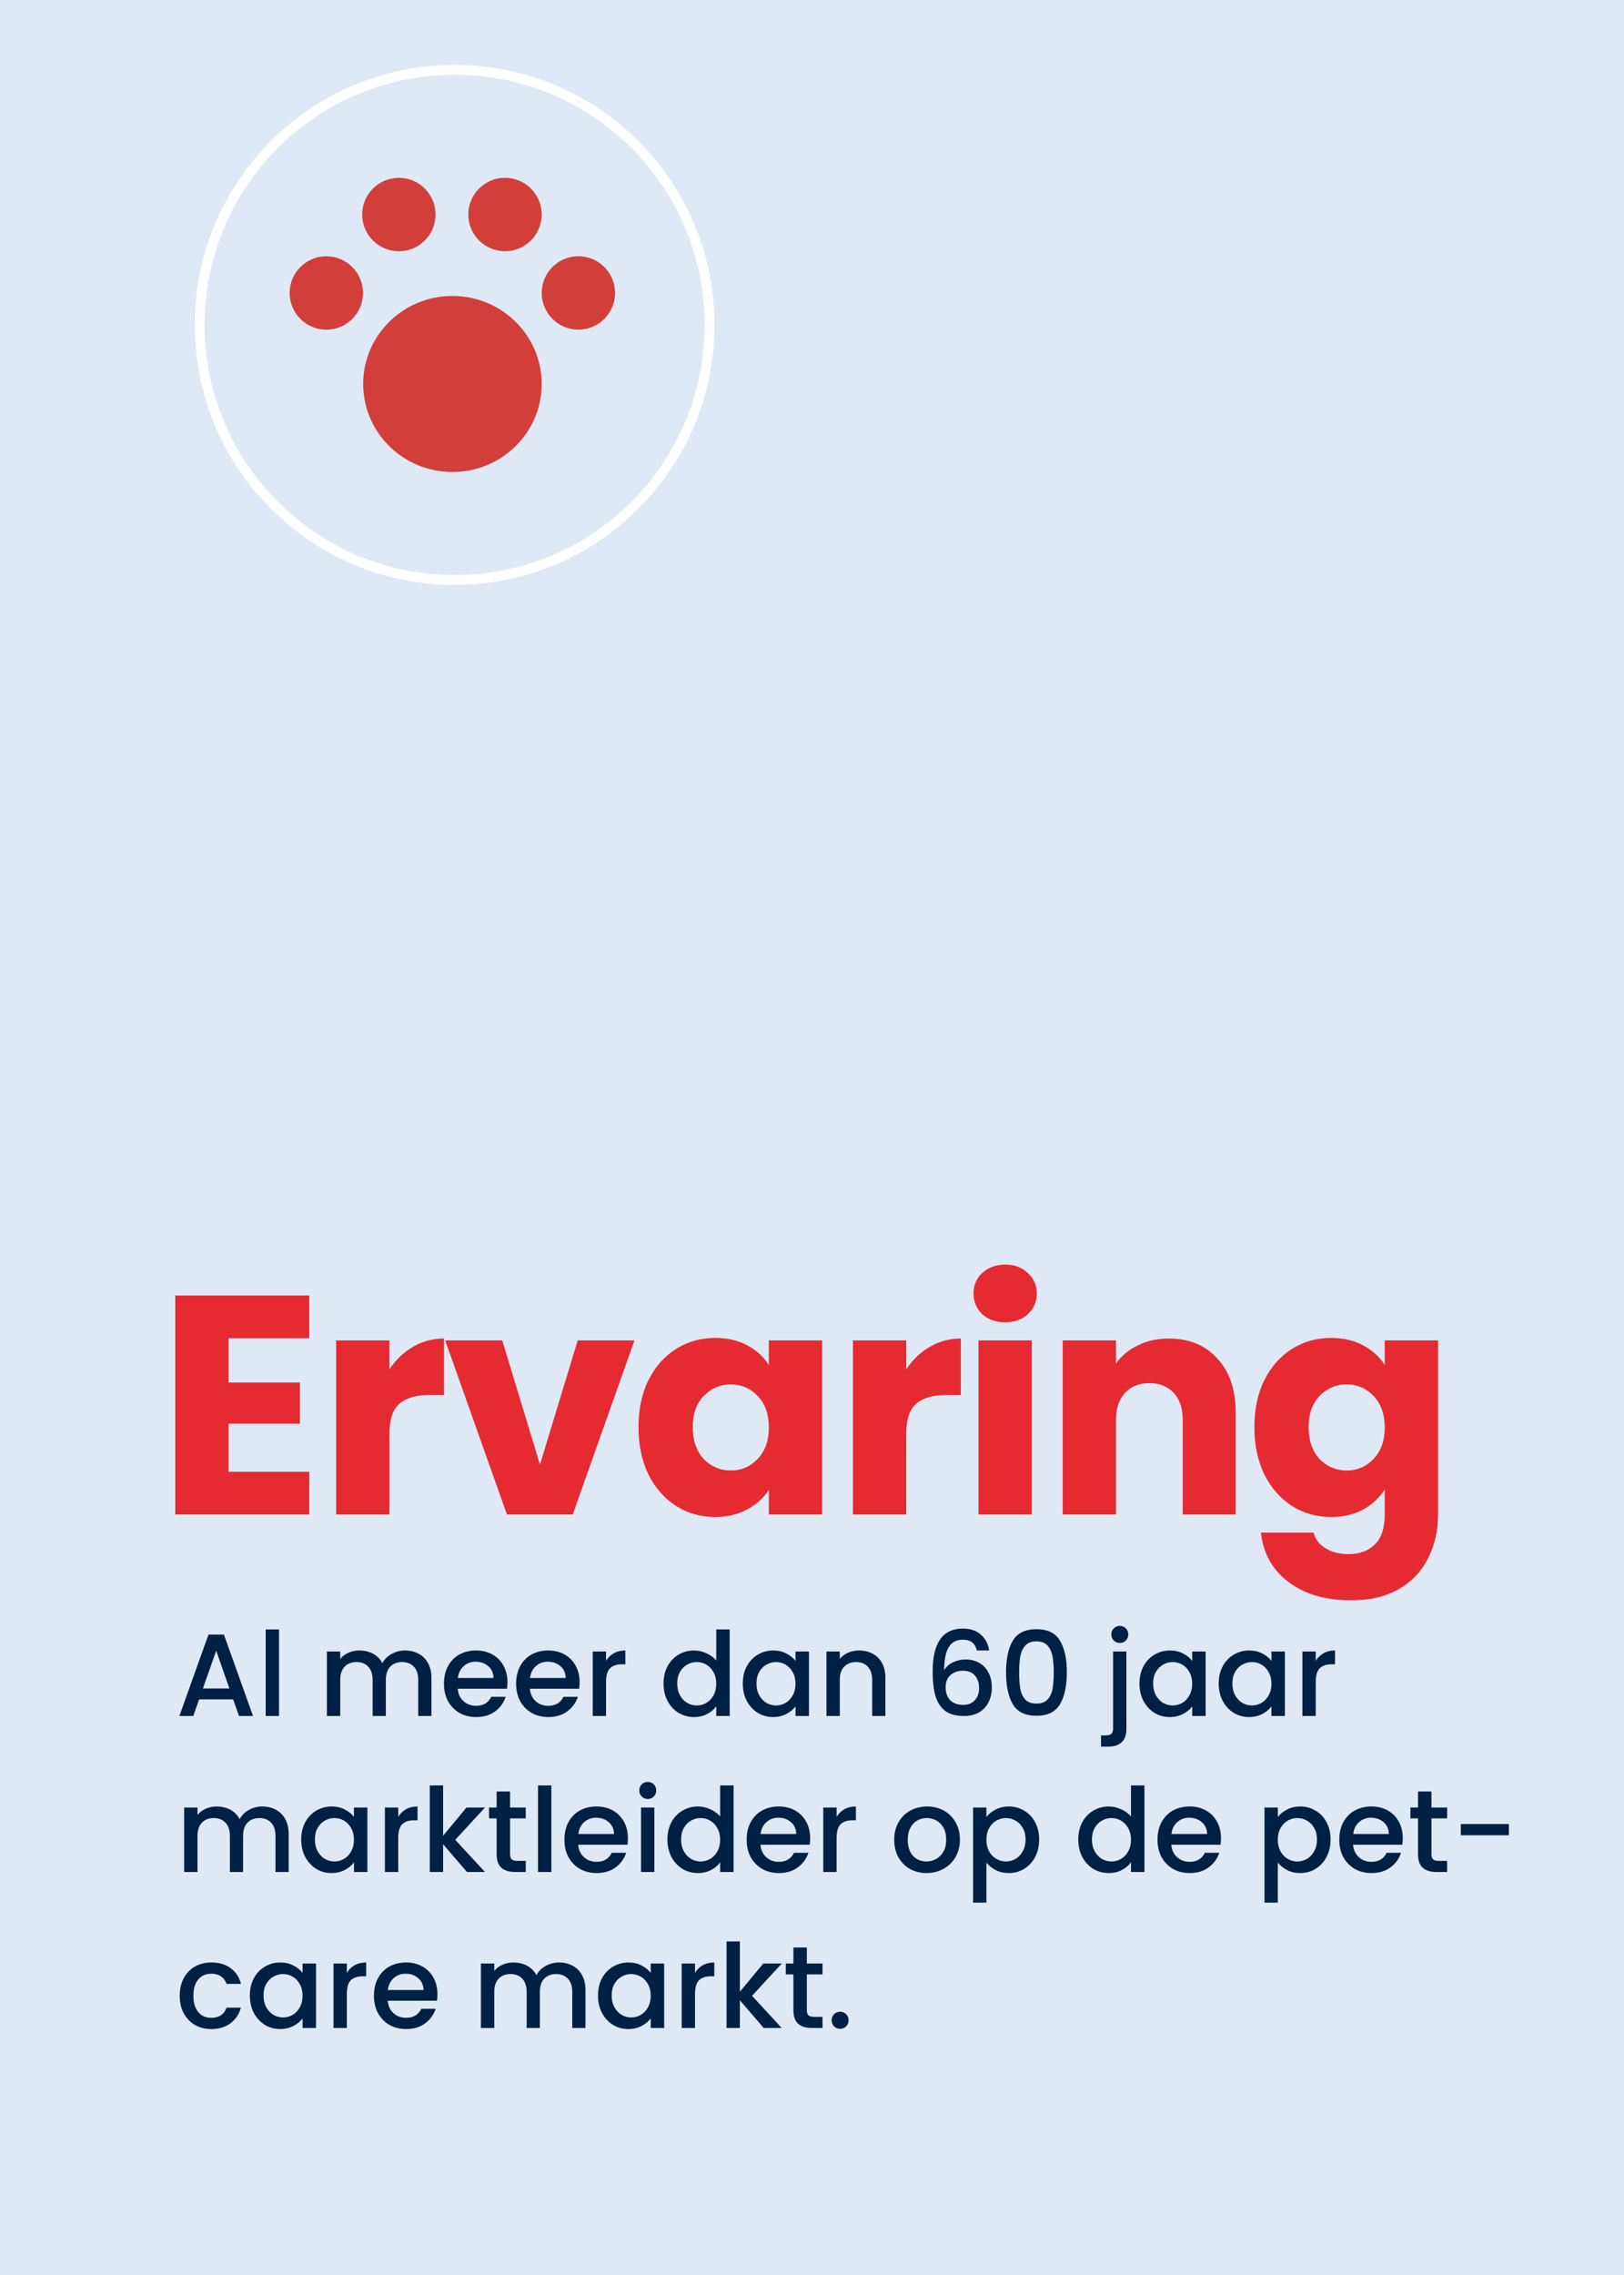
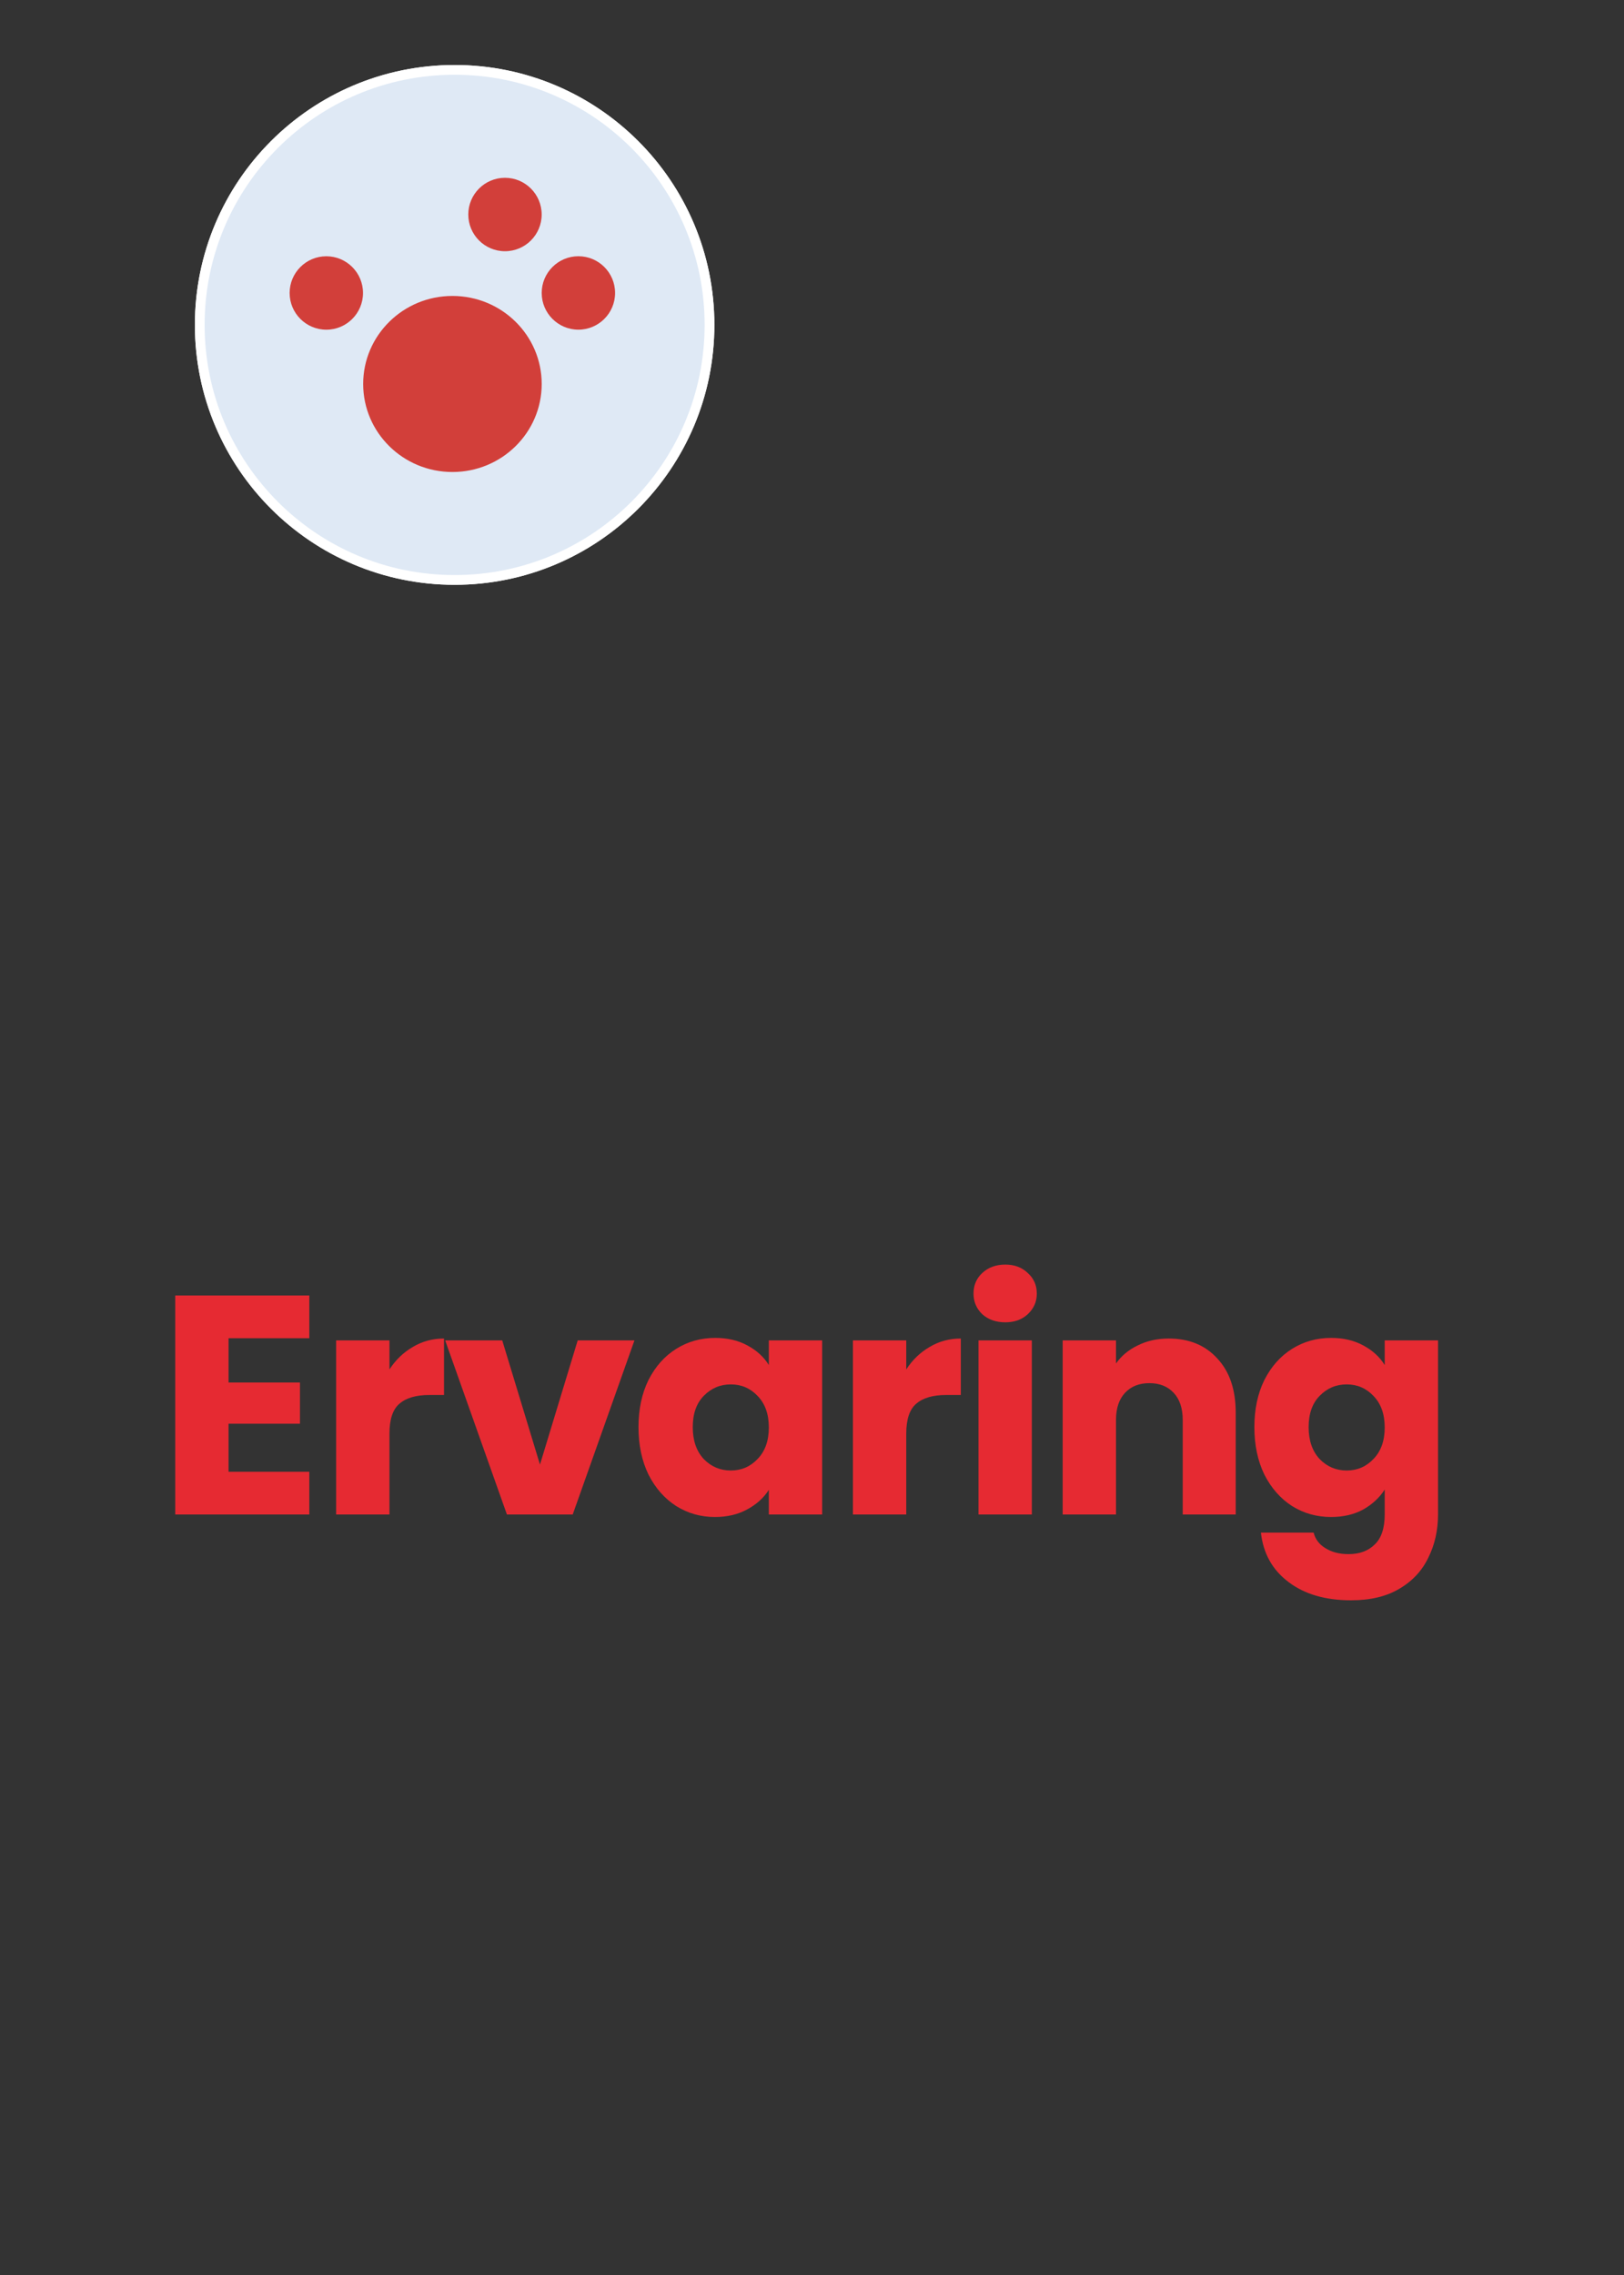
<svg xmlns="http://www.w3.org/2000/svg" width="250" height="350" viewBox="0 0 250 350" fill="none">
  <rect x="0" y="0" width="250" height="350" fill="#333333" stroke="none" />
  <g clip-path="url(#clip0_842_1360)">
-     <path d="M258.51 -8.5H-8.5V358.51H258.51V-8.5Z" fill="#DFE9F5" />
    <path d="M69.984 10.75C91.653 10.75 109.22 28.316 109.22 49.984C109.22 71.653 91.653 89.22 69.984 89.22C48.316 89.22 30.75 71.653 30.75 49.984C30.75 28.316 48.316 10.75 69.984 10.75Z" fill="#BCE5DF" stroke="white" stroke-width="1.5" />
-     <path d="M52.01 55.18C49.138 55.18 46.815 52.852 46.815 49.984C46.815 47.117 49.143 44.789 52.01 44.789H88.334C91.206 44.789 93.529 47.117 93.529 49.984C93.529 52.852 91.201 55.18 88.334 55.18H52.01Z" fill="#50A395" />
-     <path d="M64.978 31.82C64.978 28.949 67.307 26.625 70.174 26.625C73.041 26.625 75.369 28.953 75.369 31.82V68.145C75.369 71.016 73.041 73.34 70.174 73.34C67.307 73.34 64.978 71.012 64.978 68.145V31.82Z" fill="#50A395" />
    <path d="M35.184 205.88V212.696H46.176V219.032H35.184V226.424H47.616V233H26.976V199.304H47.616V205.88H35.184ZM59.953 210.68C60.913 209.208 62.113 208.056 63.553 207.224C64.993 206.36 66.593 205.928 68.353 205.928V214.616H66.097C64.049 214.616 62.513 215.064 61.489 215.96C60.465 216.824 59.953 218.36 59.953 220.568V233H51.745V206.216H59.953V210.68ZM83.124 225.32L88.932 206.216H97.668L88.164 233H78.036L68.532 206.216H77.316L83.124 225.32ZM98.291 219.56C98.291 216.808 98.803 214.392 99.827 212.312C100.883 210.232 102.307 208.632 104.099 207.512C105.891 206.392 107.891 205.832 110.099 205.832C111.987 205.832 113.635 206.216 115.043 206.984C116.483 207.752 117.587 208.76 118.355 210.008V206.216H126.563V233H118.355V229.208C117.555 230.456 116.435 231.464 114.995 232.232C113.587 233 111.939 233.384 110.051 233.384C107.875 233.384 105.891 232.824 104.099 231.704C102.307 230.552 100.883 228.936 99.827 226.856C98.803 224.744 98.291 222.312 98.291 219.56ZM118.355 219.608C118.355 217.56 117.779 215.944 116.627 214.76C115.507 213.576 114.131 212.984 112.499 212.984C110.867 212.984 109.475 213.576 108.323 214.76C107.203 215.912 106.643 217.512 106.643 219.56C106.643 221.608 107.203 223.24 108.323 224.456C109.475 225.64 110.867 226.232 112.499 226.232C114.131 226.232 115.507 225.64 116.627 224.456C117.779 223.272 118.355 221.656 118.355 219.608ZM139.509 210.68C140.469 209.208 141.669 208.056 143.109 207.224C144.549 206.36 146.149 205.928 147.909 205.928V214.616H145.653C143.605 214.616 142.069 215.064 141.045 215.96C140.021 216.824 139.509 218.36 139.509 220.568V233H131.301V206.216H139.509V210.68ZM154.76 203.432C153.32 203.432 152.136 203.016 151.208 202.184C150.312 201.32 149.864 200.264 149.864 199.016C149.864 197.736 150.312 196.68 151.208 195.848C152.136 194.984 153.32 194.552 154.76 194.552C156.168 194.552 157.32 194.984 158.216 195.848C159.144 196.68 159.608 197.736 159.608 199.016C159.608 200.264 159.144 201.32 158.216 202.184C157.32 203.016 156.168 203.432 154.76 203.432ZM158.84 206.216V233H150.632V206.216H158.84ZM179.909 205.928C183.045 205.928 185.541 206.952 187.397 209C189.285 211.016 190.229 213.8 190.229 217.352V233H182.069V218.456C182.069 216.664 181.605 215.272 180.677 214.28C179.749 213.288 178.501 212.792 176.933 212.792C175.365 212.792 174.117 213.288 173.189 214.28C172.261 215.272 171.797 216.664 171.797 218.456V233H163.589V206.216H171.797V209.768C172.629 208.584 173.749 207.656 175.157 206.984C176.565 206.28 178.149 205.928 179.909 205.928ZM204.908 205.832C206.796 205.832 208.444 206.216 209.852 206.984C211.292 207.752 212.396 208.76 213.164 210.008V206.216H221.372V232.952C221.372 235.416 220.876 237.64 219.884 239.624C218.924 241.64 217.436 243.24 215.42 244.424C213.436 245.608 210.956 246.2 207.98 246.2C204.012 246.2 200.796 245.256 198.332 243.368C195.868 241.512 194.46 238.984 194.108 235.784H202.22C202.476 236.808 203.084 237.608 204.044 238.184C205.004 238.792 206.188 239.096 207.596 239.096C209.292 239.096 210.636 238.6 211.628 237.608C212.652 236.648 213.164 235.096 213.164 232.952V229.16C212.364 230.408 211.26 231.432 209.852 232.232C208.444 233 206.796 233.384 204.908 233.384C202.7 233.384 200.7 232.824 198.908 231.704C197.116 230.552 195.692 228.936 194.636 226.856C193.612 224.744 193.1 222.312 193.1 219.56C193.1 216.808 193.612 214.392 194.636 212.312C195.692 210.232 197.116 208.632 198.908 207.512C200.7 206.392 202.7 205.832 204.908 205.832ZM213.164 219.608C213.164 217.56 212.588 215.944 211.436 214.76C210.316 213.576 208.94 212.984 207.308 212.984C205.676 212.984 204.284 213.576 203.132 214.76C202.012 215.912 201.452 217.512 201.452 219.56C201.452 221.608 202.012 223.24 203.132 224.456C204.284 225.64 205.676 226.232 207.308 226.232C208.94 226.232 210.316 225.64 211.436 224.456C212.588 223.272 213.164 221.656 213.164 219.608Z" fill="#E62A32" />
-     <path d="M35.892 261.444H30.654L29.754 264H27.612L32.094 251.472H34.47L38.952 264H36.792L35.892 261.444ZM35.316 259.77L33.282 253.956L31.23 259.77H35.316ZM42.953 250.68V264H40.901V250.68H42.953ZM62.329 253.92C63.109 253.92 63.805 254.082 64.417 254.406C65.041 254.73 65.527 255.21 65.875 255.846C66.235 256.482 66.415 257.25 66.415 258.15V264H64.381V258.456C64.381 257.568 64.159 256.89 63.715 256.422C63.271 255.942 62.665 255.702 61.897 255.702C61.129 255.702 60.517 255.942 60.061 256.422C59.617 256.89 59.395 257.568 59.395 258.456V264H57.361V258.456C57.361 257.568 57.139 256.89 56.695 256.422C56.251 255.942 55.645 255.702 54.877 255.702C54.109 255.702 53.497 255.942 53.041 256.422C52.597 256.89 52.375 257.568 52.375 258.456V264H50.323V254.082H52.375V255.216C52.711 254.808 53.137 254.49 53.653 254.262C54.169 254.034 54.721 253.92 55.309 253.92C56.101 253.92 56.809 254.088 57.433 254.424C58.057 254.76 58.537 255.246 58.873 255.882C59.173 255.282 59.641 254.808 60.277 254.46C60.913 254.1 61.597 253.92 62.329 253.92ZM78.116 258.798C78.116 259.17 78.092 259.506 78.044 259.806H70.466C70.526 260.598 70.82 261.234 71.348 261.714C71.876 262.194 72.524 262.434 73.292 262.434C74.396 262.434 75.176 261.972 75.632 261.048H77.846C77.546 261.96 77 262.71 76.208 263.298C75.428 263.874 74.456 264.162 73.292 264.162C72.344 264.162 71.492 263.952 70.736 263.532C69.992 263.1 69.404 262.5 68.972 261.732C68.552 260.952 68.342 260.052 68.342 259.032C68.342 258.012 68.546 257.118 68.954 256.35C69.374 255.57 69.956 254.97 70.7 254.55C71.456 254.13 72.32 253.92 73.292 253.92C74.228 253.92 75.062 254.124 75.794 254.532C76.526 254.94 77.096 255.516 77.504 256.26C77.912 256.992 78.116 257.838 78.116 258.798ZM75.974 258.15C75.962 257.394 75.692 256.788 75.164 256.332C74.636 255.876 73.982 255.648 73.202 255.648C72.494 255.648 71.888 255.876 71.384 256.332C70.88 256.776 70.58 257.382 70.484 258.15H75.974ZM89.225 258.798C89.225 259.17 89.201 259.506 89.153 259.806H81.575C81.635 260.598 81.929 261.234 82.457 261.714C82.985 262.194 83.633 262.434 84.401 262.434C85.505 262.434 86.285 261.972 86.741 261.048H88.955C88.655 261.96 88.109 262.71 87.317 263.298C86.537 263.874 85.565 264.162 84.401 264.162C83.453 264.162 82.601 263.952 81.845 263.532C81.101 263.1 80.513 262.5 80.081 261.732C79.661 260.952 79.451 260.052 79.451 259.032C79.451 258.012 79.655 257.118 80.063 256.35C80.483 255.57 81.065 254.97 81.809 254.55C82.565 254.13 83.429 253.92 84.401 253.92C85.337 253.92 86.171 254.124 86.903 254.532C87.635 254.94 88.205 255.516 88.613 256.26C89.021 256.992 89.225 257.838 89.225 258.798ZM87.083 258.15C87.071 257.394 86.801 256.788 86.273 256.332C85.745 255.876 85.091 255.648 84.311 255.648C83.603 255.648 82.997 255.876 82.493 256.332C81.989 256.776 81.689 257.382 81.593 258.15H87.083ZM93.296 255.522C93.597 255.018 93.993 254.628 94.484 254.352C94.989 254.064 95.582 253.92 96.266 253.92V256.044H95.745C94.941 256.044 94.329 256.248 93.909 256.656C93.501 257.064 93.296 257.772 93.296 258.78V264H91.245V254.082H93.296V255.522ZM102.145 258.996C102.145 258 102.349 257.118 102.757 256.35C103.177 255.582 103.741 254.988 104.449 254.568C105.169 254.136 105.967 253.92 106.843 253.92C107.491 253.92 108.127 254.064 108.751 254.352C109.387 254.628 109.891 255 110.263 255.468V250.68H112.333V264H110.263V262.506C109.927 262.986 109.459 263.382 108.859 263.694C108.271 264.006 107.593 264.162 106.825 264.162C105.961 264.162 105.169 263.946 104.449 263.514C103.741 263.07 103.177 262.458 102.757 261.678C102.349 260.886 102.145 259.992 102.145 258.996ZM110.263 259.032C110.263 258.348 110.119 257.754 109.831 257.25C109.555 256.746 109.189 256.362 108.733 256.098C108.277 255.834 107.785 255.702 107.257 255.702C106.729 255.702 106.237 255.834 105.781 256.098C105.325 256.35 104.953 256.728 104.665 257.232C104.389 257.724 104.251 258.312 104.251 258.996C104.251 259.68 104.389 260.28 104.665 260.796C104.953 261.312 105.325 261.708 105.781 261.984C106.249 262.248 106.741 262.38 107.257 262.38C107.785 262.38 108.277 262.248 108.733 261.984C109.189 261.72 109.555 261.336 109.831 260.832C110.119 260.316 110.263 259.716 110.263 259.032ZM114.344 258.996C114.344 258 114.548 257.118 114.956 256.35C115.376 255.582 115.94 254.988 116.648 254.568C117.368 254.136 118.16 253.92 119.024 253.92C119.804 253.92 120.482 254.076 121.058 254.388C121.646 254.688 122.114 255.066 122.462 255.522V254.082H124.532V264H122.462V262.524C122.114 262.992 121.64 263.382 121.04 263.694C120.44 264.006 119.756 264.162 118.988 264.162C118.136 264.162 117.356 263.946 116.648 263.514C115.94 263.07 115.376 262.458 114.956 261.678C114.548 260.886 114.344 259.992 114.344 258.996ZM122.462 259.032C122.462 258.348 122.318 257.754 122.03 257.25C121.754 256.746 121.388 256.362 120.932 256.098C120.476 255.834 119.984 255.702 119.456 255.702C118.928 255.702 118.436 255.834 117.98 256.098C117.524 256.35 117.152 256.728 116.864 257.232C116.588 257.724 116.45 258.312 116.45 258.996C116.45 259.68 116.588 260.28 116.864 260.796C117.152 261.312 117.524 261.708 117.98 261.984C118.448 262.248 118.94 262.38 119.456 262.38C119.984 262.38 120.476 262.248 120.932 261.984C121.388 261.72 121.754 261.336 122.03 260.832C122.318 260.316 122.462 259.716 122.462 259.032ZM132.231 253.92C133.011 253.92 133.707 254.082 134.319 254.406C134.943 254.73 135.429 255.21 135.777 255.846C136.125 256.482 136.299 257.25 136.299 258.15V264H134.265V258.456C134.265 257.568 134.043 256.89 133.599 256.422C133.155 255.942 132.549 255.702 131.781 255.702C131.013 255.702 130.401 255.942 129.945 256.422C129.501 256.89 129.279 257.568 129.279 258.456V264H127.227V254.082H129.279V255.216C129.615 254.808 130.041 254.49 130.557 254.262C131.085 254.034 131.643 253.92 132.231 253.92ZM150.378 253.92C150.246 253.368 150.006 252.954 149.658 252.678C149.31 252.402 148.824 252.264 148.2 252.264C147.252 252.264 146.544 252.63 146.076 253.362C145.608 254.082 145.362 255.282 145.338 256.962C145.65 256.434 146.106 256.026 146.706 255.738C147.306 255.45 147.954 255.306 148.65 255.306C149.442 255.306 150.138 255.48 150.738 255.828C151.35 256.164 151.824 256.656 152.16 257.304C152.508 257.952 152.682 258.726 152.682 259.626C152.682 260.466 152.514 261.216 152.178 261.876C151.854 262.536 151.368 263.058 150.72 263.442C150.072 263.814 149.292 264 148.38 264C147.144 264 146.172 263.73 145.464 263.19C144.768 262.638 144.276 261.864 143.988 260.868C143.712 259.872 143.574 258.63 143.574 257.142C143.574 252.75 145.122 250.554 148.218 250.554C149.418 250.554 150.36 250.878 151.044 251.526C151.74 252.174 152.148 252.972 152.268 253.92H150.378ZM148.2 257.034C147.468 257.034 146.844 257.256 146.328 257.7C145.824 258.132 145.572 258.762 145.572 259.59C145.572 260.418 145.806 261.078 146.274 261.57C146.754 262.05 147.42 262.29 148.272 262.29C149.028 262.29 149.622 262.056 150.054 261.588C150.498 261.12 150.72 260.496 150.72 259.716C150.72 258.9 150.504 258.252 150.072 257.772C149.652 257.28 149.028 257.034 148.2 257.034ZM154.871 257.268C154.871 255.192 155.219 253.572 155.915 252.408C156.623 251.232 157.835 250.644 159.551 250.644C161.267 250.644 162.473 251.232 163.169 252.408C163.877 253.572 164.231 255.192 164.231 257.268C164.231 259.368 163.877 261.012 163.169 262.2C162.473 263.376 161.267 263.964 159.551 263.964C157.835 263.964 156.623 263.376 155.915 262.2C155.219 261.012 154.871 259.368 154.871 257.268ZM162.215 257.268C162.215 256.296 162.149 255.474 162.017 254.802C161.897 254.13 161.645 253.584 161.261 253.164C160.877 252.732 160.307 252.516 159.551 252.516C158.795 252.516 158.225 252.732 157.841 253.164C157.457 253.584 157.199 254.13 157.067 254.802C156.947 255.474 156.887 256.296 156.887 257.268C156.887 258.276 156.947 259.122 157.067 259.806C157.187 260.49 157.439 261.042 157.823 261.462C158.219 261.882 158.795 262.092 159.551 262.092C160.307 262.092 160.877 261.882 161.261 261.462C161.657 261.042 161.915 260.49 162.035 259.806C162.155 259.122 162.215 258.276 162.215 257.268ZM172.392 252.768C172.02 252.768 171.708 252.642 171.456 252.39C171.204 252.138 171.078 251.826 171.078 251.454C171.078 251.082 171.204 250.77 171.456 250.518C171.708 250.266 172.02 250.14 172.392 250.14C172.752 250.14 173.058 250.266 173.31 250.518C173.562 250.77 173.688 251.082 173.688 251.454C173.688 251.826 173.562 252.138 173.31 252.39C173.058 252.642 172.752 252.768 172.392 252.768ZM173.4 265.944C173.4 266.916 173.154 267.618 172.662 268.05C172.182 268.494 171.48 268.716 170.556 268.716H169.494V266.988H170.196C170.616 266.988 170.91 266.904 171.078 266.736C171.258 266.58 171.348 266.316 171.348 265.944V254.082H173.4V265.944ZM175.41 258.996C175.41 258 175.614 257.118 176.022 256.35C176.442 255.582 177.006 254.988 177.714 254.568C178.434 254.136 179.226 253.92 180.09 253.92C180.87 253.92 181.548 254.076 182.124 254.388C182.712 254.688 183.18 255.066 183.528 255.522V254.082H185.598V264H183.528V262.524C183.18 262.992 182.706 263.382 182.106 263.694C181.506 264.006 180.822 264.162 180.054 264.162C179.202 264.162 178.422 263.946 177.714 263.514C177.006 263.07 176.442 262.458 176.022 261.678C175.614 260.886 175.41 259.992 175.41 258.996ZM183.528 259.032C183.528 258.348 183.384 257.754 183.096 257.25C182.82 256.746 182.454 256.362 181.998 256.098C181.542 255.834 181.05 255.702 180.522 255.702C179.994 255.702 179.502 255.834 179.046 256.098C178.59 256.35 178.218 256.728 177.93 257.232C177.654 257.724 177.516 258.312 177.516 258.996C177.516 259.68 177.654 260.28 177.93 260.796C178.218 261.312 178.59 261.708 179.046 261.984C179.514 262.248 180.006 262.38 180.522 262.38C181.05 262.38 181.542 262.248 181.998 261.984C182.454 261.72 182.82 261.336 183.096 260.832C183.384 260.316 183.528 259.716 183.528 259.032ZM187.609 258.996C187.609 258 187.813 257.118 188.221 256.35C188.641 255.582 189.205 254.988 189.913 254.568C190.633 254.136 191.425 253.92 192.289 253.92C193.069 253.92 193.747 254.076 194.323 254.388C194.911 254.688 195.379 255.066 195.727 255.522V254.082H197.797V264H195.727V262.524C195.379 262.992 194.905 263.382 194.305 263.694C193.705 264.006 193.021 264.162 192.253 264.162C191.401 264.162 190.621 263.946 189.913 263.514C189.205 263.07 188.641 262.458 188.221 261.678C187.813 260.886 187.609 259.992 187.609 258.996ZM195.727 259.032C195.727 258.348 195.583 257.754 195.295 257.25C195.019 256.746 194.653 256.362 194.197 256.098C193.741 255.834 193.249 255.702 192.721 255.702C192.193 255.702 191.701 255.834 191.245 256.098C190.789 256.35 190.417 256.728 190.129 257.232C189.853 257.724 189.715 258.312 189.715 258.996C189.715 259.68 189.853 260.28 190.129 260.796C190.417 261.312 190.789 261.708 191.245 261.984C191.713 262.248 192.205 262.38 192.721 262.38C193.249 262.38 193.741 262.248 194.197 261.984C194.653 261.72 195.019 261.336 195.295 260.832C195.583 260.316 195.727 259.716 195.727 259.032ZM202.545 255.522C202.845 255.018 203.241 254.628 203.733 254.352C204.237 254.064 204.831 253.92 205.515 253.92V256.044H204.993C204.189 256.044 203.577 256.248 203.157 256.656C202.749 257.064 202.545 257.772 202.545 258.78V264H200.493V254.082H202.545V255.522ZM40.356 277.92C41.136 277.92 41.832 278.082 42.444 278.406C43.068 278.73 43.554 279.21 43.902 279.846C44.262 280.482 44.442 281.25 44.442 282.15V288H42.408V282.456C42.408 281.568 42.186 280.89 41.742 280.422C41.298 279.942 40.692 279.702 39.924 279.702C39.156 279.702 38.544 279.942 38.088 280.422C37.644 280.89 37.422 281.568 37.422 282.456V288H35.388V282.456C35.388 281.568 35.166 280.89 34.722 280.422C34.278 279.942 33.672 279.702 32.904 279.702C32.136 279.702 31.524 279.942 31.068 280.422C30.624 280.89 30.402 281.568 30.402 282.456V288H28.35V278.082H30.402V279.216C30.738 278.808 31.164 278.49 31.68 278.262C32.196 278.034 32.748 277.92 33.336 277.92C34.128 277.92 34.836 278.088 35.46 278.424C36.084 278.76 36.564 279.246 36.9 279.882C37.2 279.282 37.668 278.808 38.304 278.46C38.94 278.1 39.624 277.92 40.356 277.92ZM46.369 282.996C46.369 282 46.573 281.118 46.981 280.35C47.401 279.582 47.965 278.988 48.673 278.568C49.393 278.136 50.185 277.92 51.049 277.92C51.829 277.92 52.507 278.076 53.083 278.388C53.671 278.688 54.139 279.066 54.487 279.522V278.082H56.557V288H54.487V286.524C54.139 286.992 53.665 287.382 53.065 287.694C52.465 288.006 51.781 288.162 51.013 288.162C50.161 288.162 49.381 287.946 48.673 287.514C47.965 287.07 47.401 286.458 46.981 285.678C46.573 284.886 46.369 283.992 46.369 282.996ZM54.487 283.032C54.487 282.348 54.343 281.754 54.055 281.25C53.779 280.746 53.413 280.362 52.957 280.098C52.501 279.834 52.009 279.702 51.481 279.702C50.953 279.702 50.461 279.834 50.005 280.098C49.549 280.35 49.177 280.728 48.889 281.232C48.613 281.724 48.475 282.312 48.475 282.996C48.475 283.68 48.613 284.28 48.889 284.796C49.177 285.312 49.549 285.708 50.005 285.984C50.473 286.248 50.965 286.38 51.481 286.38C52.009 286.38 52.501 286.248 52.957 285.984C53.413 285.72 53.779 285.336 54.055 284.832C54.343 284.316 54.487 283.716 54.487 283.032ZM61.304 279.522C61.604 279.018 62 278.628 62.492 278.352C62.996 278.064 63.59 277.92 64.274 277.92V280.044H63.752C62.948 280.044 62.336 280.248 61.916 280.656C61.508 281.064 61.304 281.772 61.304 282.78V288H59.252V278.082H61.304V279.522ZM70.085 283.05L74.656 288H71.885L68.213 283.734V288H66.16V274.68H68.213V282.42L71.812 278.082H74.656L70.085 283.05ZM78.521 279.756V285.246C78.521 285.618 78.605 285.888 78.773 286.056C78.953 286.212 79.253 286.29 79.673 286.29H80.933V288H79.313C78.389 288 77.681 287.784 77.189 287.352C76.697 286.92 76.451 286.218 76.451 285.246V279.756H75.281V278.082H76.451V275.616H78.521V278.082H80.933V279.756H78.521ZM84.877 274.68V288H82.825V274.68H84.877ZM96.661 282.798C96.661 283.17 96.637 283.506 96.589 283.806H89.011C89.071 284.598 89.365 285.234 89.893 285.714C90.421 286.194 91.069 286.434 91.837 286.434C92.941 286.434 93.721 285.972 94.177 285.048H96.391C96.091 285.96 95.545 286.71 94.753 287.298C93.973 287.874 93.001 288.162 91.837 288.162C90.889 288.162 90.037 287.952 89.281 287.532C88.537 287.1 87.949 286.5 87.517 285.732C87.097 284.952 86.887 284.052 86.887 283.032C86.887 282.012 87.091 281.118 87.499 280.35C87.919 279.57 88.501 278.97 89.245 278.55C90.001 278.13 90.865 277.92 91.837 277.92C92.773 277.92 93.607 278.124 94.339 278.532C95.071 278.94 95.641 279.516 96.049 280.26C96.457 280.992 96.661 281.838 96.661 282.798ZM94.519 282.15C94.507 281.394 94.237 280.788 93.709 280.332C93.181 279.876 92.527 279.648 91.747 279.648C91.039 279.648 90.433 279.876 89.929 280.332C89.425 280.776 89.125 281.382 89.029 282.15H94.519ZM99.724 276.768C99.352 276.768 99.04 276.642 98.788 276.39C98.536 276.138 98.41 275.826 98.41 275.454C98.41 275.082 98.536 274.77 98.788 274.518C99.04 274.266 99.352 274.14 99.724 274.14C100.084 274.14 100.39 274.266 100.642 274.518C100.894 274.77 101.02 275.082 101.02 275.454C101.02 275.826 100.894 276.138 100.642 276.39C100.39 276.642 100.084 276.768 99.724 276.768ZM100.732 278.082V288H98.68V278.082H100.732ZM102.742 282.996C102.742 282 102.946 281.118 103.354 280.35C103.774 279.582 104.338 278.988 105.046 278.568C105.766 278.136 106.564 277.92 107.44 277.92C108.088 277.92 108.724 278.064 109.348 278.352C109.984 278.628 110.488 279 110.86 279.468V274.68H112.93V288H110.86V286.506C110.524 286.986 110.056 287.382 109.456 287.694C108.868 288.006 108.19 288.162 107.422 288.162C106.558 288.162 105.766 287.946 105.046 287.514C104.338 287.07 103.774 286.458 103.354 285.678C102.946 284.886 102.742 283.992 102.742 282.996ZM110.86 283.032C110.86 282.348 110.716 281.754 110.428 281.25C110.152 280.746 109.786 280.362 109.33 280.098C108.874 279.834 108.382 279.702 107.854 279.702C107.326 279.702 106.834 279.834 106.378 280.098C105.922 280.35 105.55 280.728 105.262 281.232C104.986 281.724 104.848 282.312 104.848 282.996C104.848 283.68 104.986 284.28 105.262 284.796C105.55 285.312 105.922 285.708 106.378 285.984C106.846 286.248 107.338 286.38 107.854 286.38C108.382 286.38 108.874 286.248 109.33 285.984C109.786 285.72 110.152 285.336 110.428 284.832C110.716 284.316 110.86 283.716 110.86 283.032ZM124.715 282.798C124.715 283.17 124.691 283.506 124.643 283.806H117.065C117.125 284.598 117.419 285.234 117.947 285.714C118.475 286.194 119.123 286.434 119.891 286.434C120.995 286.434 121.775 285.972 122.231 285.048H124.445C124.145 285.96 123.599 286.71 122.807 287.298C122.027 287.874 121.055 288.162 119.891 288.162C118.943 288.162 118.091 287.952 117.335 287.532C116.591 287.1 116.003 286.5 115.571 285.732C115.151 284.952 114.941 284.052 114.941 283.032C114.941 282.012 115.145 281.118 115.553 280.35C115.973 279.57 116.555 278.97 117.299 278.55C118.055 278.13 118.919 277.92 119.891 277.92C120.827 277.92 121.661 278.124 122.393 278.532C123.125 278.94 123.695 279.516 124.103 280.26C124.511 280.992 124.715 281.838 124.715 282.798ZM122.573 282.15C122.561 281.394 122.291 280.788 121.763 280.332C121.235 279.876 120.581 279.648 119.801 279.648C119.093 279.648 118.487 279.876 117.983 280.332C117.479 280.776 117.179 281.382 117.083 282.15H122.573ZM128.787 279.522C129.087 279.018 129.483 278.628 129.975 278.352C130.479 278.064 131.073 277.92 131.757 277.92V280.044H131.235C130.431 280.044 129.819 280.248 129.399 280.656C128.991 281.064 128.787 281.772 128.787 282.78V288H126.735V278.082H128.787V279.522ZM142.621 288.162C141.685 288.162 140.839 287.952 140.083 287.532C139.327 287.1 138.733 286.5 138.301 285.732C137.869 284.952 137.653 284.052 137.653 283.032C137.653 282.024 137.875 281.13 138.319 280.35C138.763 279.57 139.369 278.97 140.137 278.55C140.905 278.13 141.763 277.92 142.711 277.92C143.659 277.92 144.517 278.13 145.285 278.55C146.053 278.97 146.659 279.57 147.103 280.35C147.547 281.13 147.769 282.024 147.769 283.032C147.769 284.04 147.541 284.934 147.085 285.714C146.629 286.494 146.005 287.1 145.213 287.532C144.433 287.952 143.569 288.162 142.621 288.162ZM142.621 286.38C143.149 286.38 143.641 286.254 144.097 286.002C144.565 285.75 144.943 285.372 145.231 284.868C145.519 284.364 145.663 283.752 145.663 283.032C145.663 282.312 145.525 281.706 145.249 281.214C144.973 280.71 144.607 280.332 144.151 280.08C143.695 279.828 143.203 279.702 142.675 279.702C142.147 279.702 141.655 279.828 141.199 280.08C140.755 280.332 140.401 280.71 140.137 281.214C139.873 281.706 139.741 282.312 139.741 283.032C139.741 284.1 140.011 284.928 140.551 285.516C141.103 286.092 141.793 286.38 142.621 286.38ZM151.849 279.54C152.197 279.084 152.671 278.7 153.271 278.388C153.871 278.076 154.549 277.92 155.305 277.92C156.169 277.92 156.955 278.136 157.663 278.568C158.383 278.988 158.947 279.582 159.355 280.35C159.763 281.118 159.967 282 159.967 282.996C159.967 283.992 159.763 284.886 159.355 285.678C158.947 286.458 158.383 287.07 157.663 287.514C156.955 287.946 156.169 288.162 155.305 288.162C154.549 288.162 153.877 288.012 153.289 287.712C152.701 287.4 152.221 287.016 151.849 286.56V292.716H149.797V278.082H151.849V279.54ZM157.879 282.996C157.879 282.312 157.735 281.724 157.447 281.232C157.171 280.728 156.799 280.35 156.331 280.098C155.875 279.834 155.383 279.702 154.855 279.702C154.339 279.702 153.847 279.834 153.379 280.098C152.923 280.362 152.551 280.746 152.263 281.25C151.987 281.754 151.849 282.348 151.849 283.032C151.849 283.716 151.987 284.316 152.263 284.832C152.551 285.336 152.923 285.72 153.379 285.984C153.847 286.248 154.339 286.38 154.855 286.38C155.383 286.38 155.875 286.248 156.331 285.984C156.799 285.708 157.171 285.312 157.447 284.796C157.735 284.28 157.879 283.68 157.879 282.996ZM165.988 282.996C165.988 282 166.192 281.118 166.6 280.35C167.02 279.582 167.584 278.988 168.292 278.568C169.012 278.136 169.81 277.92 170.686 277.92C171.334 277.92 171.97 278.064 172.594 278.352C173.23 278.628 173.734 279 174.106 279.468V274.68H176.176V288H174.106V286.506C173.77 286.986 173.302 287.382 172.702 287.694C172.114 288.006 171.436 288.162 170.668 288.162C169.804 288.162 169.012 287.946 168.292 287.514C167.584 287.07 167.02 286.458 166.6 285.678C166.192 284.886 165.988 283.992 165.988 282.996ZM174.106 283.032C174.106 282.348 173.962 281.754 173.674 281.25C173.398 280.746 173.032 280.362 172.576 280.098C172.12 279.834 171.628 279.702 171.1 279.702C170.572 279.702 170.08 279.834 169.624 280.098C169.168 280.35 168.796 280.728 168.508 281.232C168.232 281.724 168.094 282.312 168.094 282.996C168.094 283.68 168.232 284.28 168.508 284.796C168.796 285.312 169.168 285.708 169.624 285.984C170.092 286.248 170.584 286.38 171.1 286.38C171.628 286.38 172.12 286.248 172.576 285.984C173.032 285.72 173.398 285.336 173.674 284.832C173.962 284.316 174.106 283.716 174.106 283.032ZM187.961 282.798C187.961 283.17 187.937 283.506 187.889 283.806H180.311C180.371 284.598 180.665 285.234 181.193 285.714C181.721 286.194 182.369 286.434 183.137 286.434C184.241 286.434 185.021 285.972 185.477 285.048H187.691C187.391 285.96 186.845 286.71 186.053 287.298C185.273 287.874 184.301 288.162 183.137 288.162C182.189 288.162 181.337 287.952 180.581 287.532C179.837 287.1 179.249 286.5 178.817 285.732C178.397 284.952 178.187 284.052 178.187 283.032C178.187 282.012 178.391 281.118 178.799 280.35C179.219 279.57 179.801 278.97 180.545 278.55C181.301 278.13 182.165 277.92 183.137 277.92C184.073 277.92 184.907 278.124 185.639 278.532C186.371 278.94 186.941 279.516 187.349 280.26C187.757 280.992 187.961 281.838 187.961 282.798ZM185.819 282.15C185.807 281.394 185.537 280.788 185.009 280.332C184.481 279.876 183.827 279.648 183.047 279.648C182.339 279.648 181.733 279.876 181.229 280.332C180.725 280.776 180.425 281.382 180.329 282.15H185.819ZM196.709 279.54C197.057 279.084 197.531 278.7 198.131 278.388C198.731 278.076 199.409 277.92 200.165 277.92C201.029 277.92 201.815 278.136 202.523 278.568C203.243 278.988 203.807 279.582 204.215 280.35C204.623 281.118 204.827 282 204.827 282.996C204.827 283.992 204.623 284.886 204.215 285.678C203.807 286.458 203.243 287.07 202.523 287.514C201.815 287.946 201.029 288.162 200.165 288.162C199.409 288.162 198.737 288.012 198.149 287.712C197.561 287.4 197.081 287.016 196.709 286.56V292.716H194.657V278.082H196.709V279.54ZM202.739 282.996C202.739 282.312 202.595 281.724 202.307 281.232C202.031 280.728 201.659 280.35 201.191 280.098C200.735 279.834 200.243 279.702 199.715 279.702C199.199 279.702 198.707 279.834 198.239 280.098C197.783 280.362 197.411 280.746 197.123 281.25C196.847 281.754 196.709 282.348 196.709 283.032C196.709 283.716 196.847 284.316 197.123 284.832C197.411 285.336 197.783 285.72 198.239 285.984C198.707 286.248 199.199 286.38 199.715 286.38C200.243 286.38 200.735 286.248 201.191 285.984C201.659 285.708 202.031 285.312 202.307 284.796C202.595 284.28 202.739 283.68 202.739 282.996ZM215.946 282.798C215.946 283.17 215.922 283.506 215.874 283.806H208.296C208.356 284.598 208.65 285.234 209.178 285.714C209.706 286.194 210.354 286.434 211.122 286.434C212.226 286.434 213.006 285.972 213.462 285.048H215.676C215.376 285.96 214.83 286.71 214.038 287.298C213.258 287.874 212.286 288.162 211.122 288.162C210.174 288.162 209.322 287.952 208.566 287.532C207.822 287.1 207.234 286.5 206.802 285.732C206.382 284.952 206.172 284.052 206.172 283.032C206.172 282.012 206.376 281.118 206.784 280.35C207.204 279.57 207.786 278.97 208.53 278.55C209.286 278.13 210.15 277.92 211.122 277.92C212.058 277.92 212.892 278.124 213.624 278.532C214.356 278.94 214.926 279.516 215.334 280.26C215.742 280.992 215.946 281.838 215.946 282.798ZM213.804 282.15C213.792 281.394 213.522 280.788 212.994 280.332C212.466 279.876 211.812 279.648 211.032 279.648C210.324 279.648 209.718 279.876 209.214 280.332C208.71 280.776 208.41 281.382 208.314 282.15H213.804ZM220.359 279.756V285.246C220.359 285.618 220.443 285.888 220.611 286.056C220.791 286.212 221.091 286.29 221.511 286.29H222.771V288H221.151C220.227 288 219.519 287.784 219.027 287.352C218.535 286.92 218.289 286.218 218.289 285.246V279.756H217.119V278.082H218.289V275.616H220.359V278.082H222.771V279.756H220.359ZM232.277 280.62V282.348H224.879V280.62H232.277ZM27.666 307.032C27.666 306.012 27.87 305.118 28.278 304.35C28.698 303.57 29.274 302.97 30.006 302.55C30.738 302.13 31.578 301.92 32.526 301.92C33.726 301.92 34.716 302.208 35.496 302.784C36.288 303.348 36.822 304.158 37.098 305.214H34.884C34.704 304.722 34.416 304.338 34.02 304.062C33.624 303.786 33.126 303.648 32.526 303.648C31.686 303.648 31.014 303.948 30.51 304.548C30.018 305.136 29.772 305.964 29.772 307.032C29.772 308.1 30.018 308.934 30.51 309.534C31.014 310.134 31.686 310.434 32.526 310.434C33.714 310.434 34.5 309.912 34.884 308.868H37.098C36.81 309.876 36.27 310.68 35.478 311.28C34.686 311.868 33.702 312.162 32.526 312.162C31.578 312.162 30.738 311.952 30.006 311.532C29.274 311.1 28.698 310.5 28.278 309.732C27.87 308.952 27.666 308.052 27.666 307.032ZM38.459 306.996C38.459 306 38.663 305.118 39.071 304.35C39.491 303.582 40.055 302.988 40.763 302.568C41.483 302.136 42.275 301.92 43.139 301.92C43.919 301.92 44.597 302.076 45.173 302.388C45.761 302.688 46.229 303.066 46.577 303.522V302.082H48.647V312H46.577V310.524C46.229 310.992 45.755 311.382 45.155 311.694C44.555 312.006 43.871 312.162 43.103 312.162C42.251 312.162 41.471 311.946 40.763 311.514C40.055 311.07 39.491 310.458 39.071 309.678C38.663 308.886 38.459 307.992 38.459 306.996ZM46.577 307.032C46.577 306.348 46.433 305.754 46.145 305.25C45.869 304.746 45.503 304.362 45.047 304.098C44.591 303.834 44.099 303.702 43.571 303.702C43.043 303.702 42.551 303.834 42.095 304.098C41.639 304.35 41.267 304.728 40.979 305.232C40.703 305.724 40.565 306.312 40.565 306.996C40.565 307.68 40.703 308.28 40.979 308.796C41.267 309.312 41.639 309.708 42.095 309.984C42.563 310.248 43.055 310.38 43.571 310.38C44.099 310.38 44.591 310.248 45.047 309.984C45.503 309.72 45.869 309.336 46.145 308.832C46.433 308.316 46.577 307.716 46.577 307.032ZM53.394 303.522C53.694 303.018 54.09 302.628 54.582 302.352C55.086 302.064 55.68 301.92 56.364 301.92V304.044H55.842C55.038 304.044 54.426 304.248 54.006 304.656C53.598 305.064 53.394 305.772 53.394 306.78V312H51.342V302.082H53.394V303.522ZM67.34 306.798C67.34 307.17 67.316 307.506 67.268 307.806H59.69C59.75 308.598 60.044 309.234 60.572 309.714C61.1 310.194 61.748 310.434 62.516 310.434C63.62 310.434 64.4 309.972 64.856 309.048H67.07C66.77 309.96 66.224 310.71 65.432 311.298C64.652 311.874 63.68 312.162 62.516 312.162C61.568 312.162 60.716 311.952 59.96 311.532C59.216 311.1 58.628 310.5 58.196 309.732C57.776 308.952 57.566 308.052 57.566 307.032C57.566 306.012 57.77 305.118 58.178 304.35C58.598 303.57 59.18 302.97 59.924 302.55C60.68 302.13 61.544 301.92 62.516 301.92C63.452 301.92 64.286 302.124 65.018 302.532C65.75 302.94 66.32 303.516 66.728 304.26C67.136 304.992 67.34 305.838 67.34 306.798ZM65.198 306.15C65.186 305.394 64.916 304.788 64.388 304.332C63.86 303.876 63.206 303.648 62.426 303.648C61.718 303.648 61.112 303.876 60.608 304.332C60.104 304.776 59.804 305.382 59.708 306.15H65.198ZM86.041 301.92C86.822 301.92 87.517 302.082 88.129 302.406C88.754 302.73 89.24 303.21 89.588 303.846C89.948 304.482 90.127 305.25 90.127 306.15V312H88.094V306.456C88.094 305.568 87.871 304.89 87.427 304.422C86.984 303.942 86.377 303.702 85.609 303.702C84.841 303.702 84.23 303.942 83.773 304.422C83.329 304.89 83.108 305.568 83.108 306.456V312H81.073V306.456C81.073 305.568 80.852 304.89 80.407 304.422C79.963 303.942 79.358 303.702 78.59 303.702C77.822 303.702 77.21 303.942 76.754 304.422C76.309 304.89 76.088 305.568 76.088 306.456V312H74.035V302.082H76.088V303.216C76.424 302.808 76.85 302.49 77.365 302.262C77.882 302.034 78.433 301.92 79.022 301.92C79.814 301.92 80.522 302.088 81.145 302.424C81.769 302.76 82.249 303.246 82.585 303.882C82.885 303.282 83.353 302.808 83.99 302.46C84.626 302.1 85.309 301.92 86.041 301.92ZM92.055 306.996C92.055 306 92.259 305.118 92.667 304.35C93.087 303.582 93.651 302.988 94.359 302.568C95.079 302.136 95.871 301.92 96.735 301.92C97.515 301.92 98.193 302.076 98.769 302.388C99.357 302.688 99.825 303.066 100.173 303.522V302.082H102.243V312H100.173V310.524C99.825 310.992 99.351 311.382 98.751 311.694C98.151 312.006 97.467 312.162 96.699 312.162C95.847 312.162 95.067 311.946 94.359 311.514C93.651 311.07 93.087 310.458 92.667 309.678C92.259 308.886 92.055 307.992 92.055 306.996ZM100.173 307.032C100.173 306.348 100.029 305.754 99.741 305.25C99.465 304.746 99.099 304.362 98.643 304.098C98.187 303.834 97.695 303.702 97.167 303.702C96.639 303.702 96.147 303.834 95.691 304.098C95.235 304.35 94.863 304.728 94.575 305.232C94.299 305.724 94.161 306.312 94.161 306.996C94.161 307.68 94.299 308.28 94.575 308.796C94.863 309.312 95.235 309.708 95.691 309.984C96.159 310.248 96.651 310.38 97.167 310.38C97.695 310.38 98.187 310.248 98.643 309.984C99.099 309.72 99.465 309.336 99.741 308.832C100.029 308.316 100.173 307.716 100.173 307.032ZM106.99 303.522C107.29 303.018 107.686 302.628 108.178 302.352C108.682 302.064 109.276 301.92 109.96 301.92V304.044H109.438C108.634 304.044 108.022 304.248 107.602 304.656C107.194 305.064 106.99 305.772 106.99 306.78V312H104.938V302.082H106.99V303.522ZM115.77 307.05L120.342 312H117.57L113.898 307.734V312H111.846V298.68H113.898V306.42L117.498 302.082H120.342L115.77 307.05ZM124.207 303.756V309.246C124.207 309.618 124.291 309.888 124.459 310.056C124.639 310.212 124.939 310.29 125.359 310.29H126.619V312H124.999C124.075 312 123.367 311.784 122.875 311.352C122.383 310.92 122.137 310.218 122.137 309.246V303.756H120.967V302.082H122.137V299.616H124.207V302.082H126.619V303.756H124.207ZM129.338 312.126C128.966 312.126 128.654 312 128.402 311.748C128.15 311.496 128.024 311.184 128.024 310.812C128.024 310.44 128.15 310.128 128.402 309.876C128.654 309.624 128.966 309.498 129.338 309.498C129.698 309.498 130.004 309.624 130.256 309.876C130.508 310.128 130.634 310.44 130.634 310.812C130.634 311.184 130.508 311.496 130.256 311.748C130.004 312 129.698 312.126 129.338 312.126Z" fill="#002044" />
    <path d="M69.984 10.75C91.653 10.75 109.22 28.316 109.22 49.984C109.22 71.653 91.653 89.22 69.984 89.22C48.316 89.22 30.75 71.653 30.75 49.984C30.75 28.316 48.316 10.75 69.984 10.75Z" fill="#DFE9F5" stroke="white" stroke-width="1.5" />
    <path d="M50.234 50.722C53.355 50.722 55.882 48.191 55.882 45.074C55.882 41.957 53.351 39.426 50.234 39.426C47.117 39.426 44.586 41.957 44.586 45.074C44.586 48.191 47.117 50.722 50.234 50.722Z" fill="#D23F3A" />
    <path d="M77.737 27.354C80.858 27.354 83.385 29.884 83.385 33.002C83.385 36.119 80.854 38.65 77.737 38.65C74.62 38.65 72.089 36.119 72.089 33.002C72.089 29.884 74.62 27.354 77.737 27.354Z" fill="#D23F3A" />
    <path d="M69.649 45.531C77.237 45.531 83.39 51.593 83.39 59.074C83.39 66.554 77.237 72.616 69.649 72.616C62.061 72.616 55.908 66.554 55.908 59.074C55.908 51.593 62.061 45.531 69.649 45.531Z" fill="#D23F3A" />
-     <path d="M61.401 38.654C64.522 38.654 67.049 36.123 67.049 33.005C67.049 29.888 64.518 27.357 61.401 27.357C58.284 27.357 55.753 29.888 55.753 33.005C55.753 36.123 58.284 38.654 61.401 38.654Z" fill="#D23F3A" />
    <path d="M89.038 39.422C92.159 39.422 94.686 41.953 94.686 45.07C94.686 48.187 92.155 50.718 89.038 50.718C85.921 50.718 83.39 48.187 83.39 45.07C83.39 41.953 85.921 39.422 89.038 39.422Z" fill="#D23F3A" />
  </g>
  <defs>
    <clipPath id="clip0_842_1360">
      <rect width="250" height="350" fill="white" />
    </clipPath>
  </defs>
</svg>